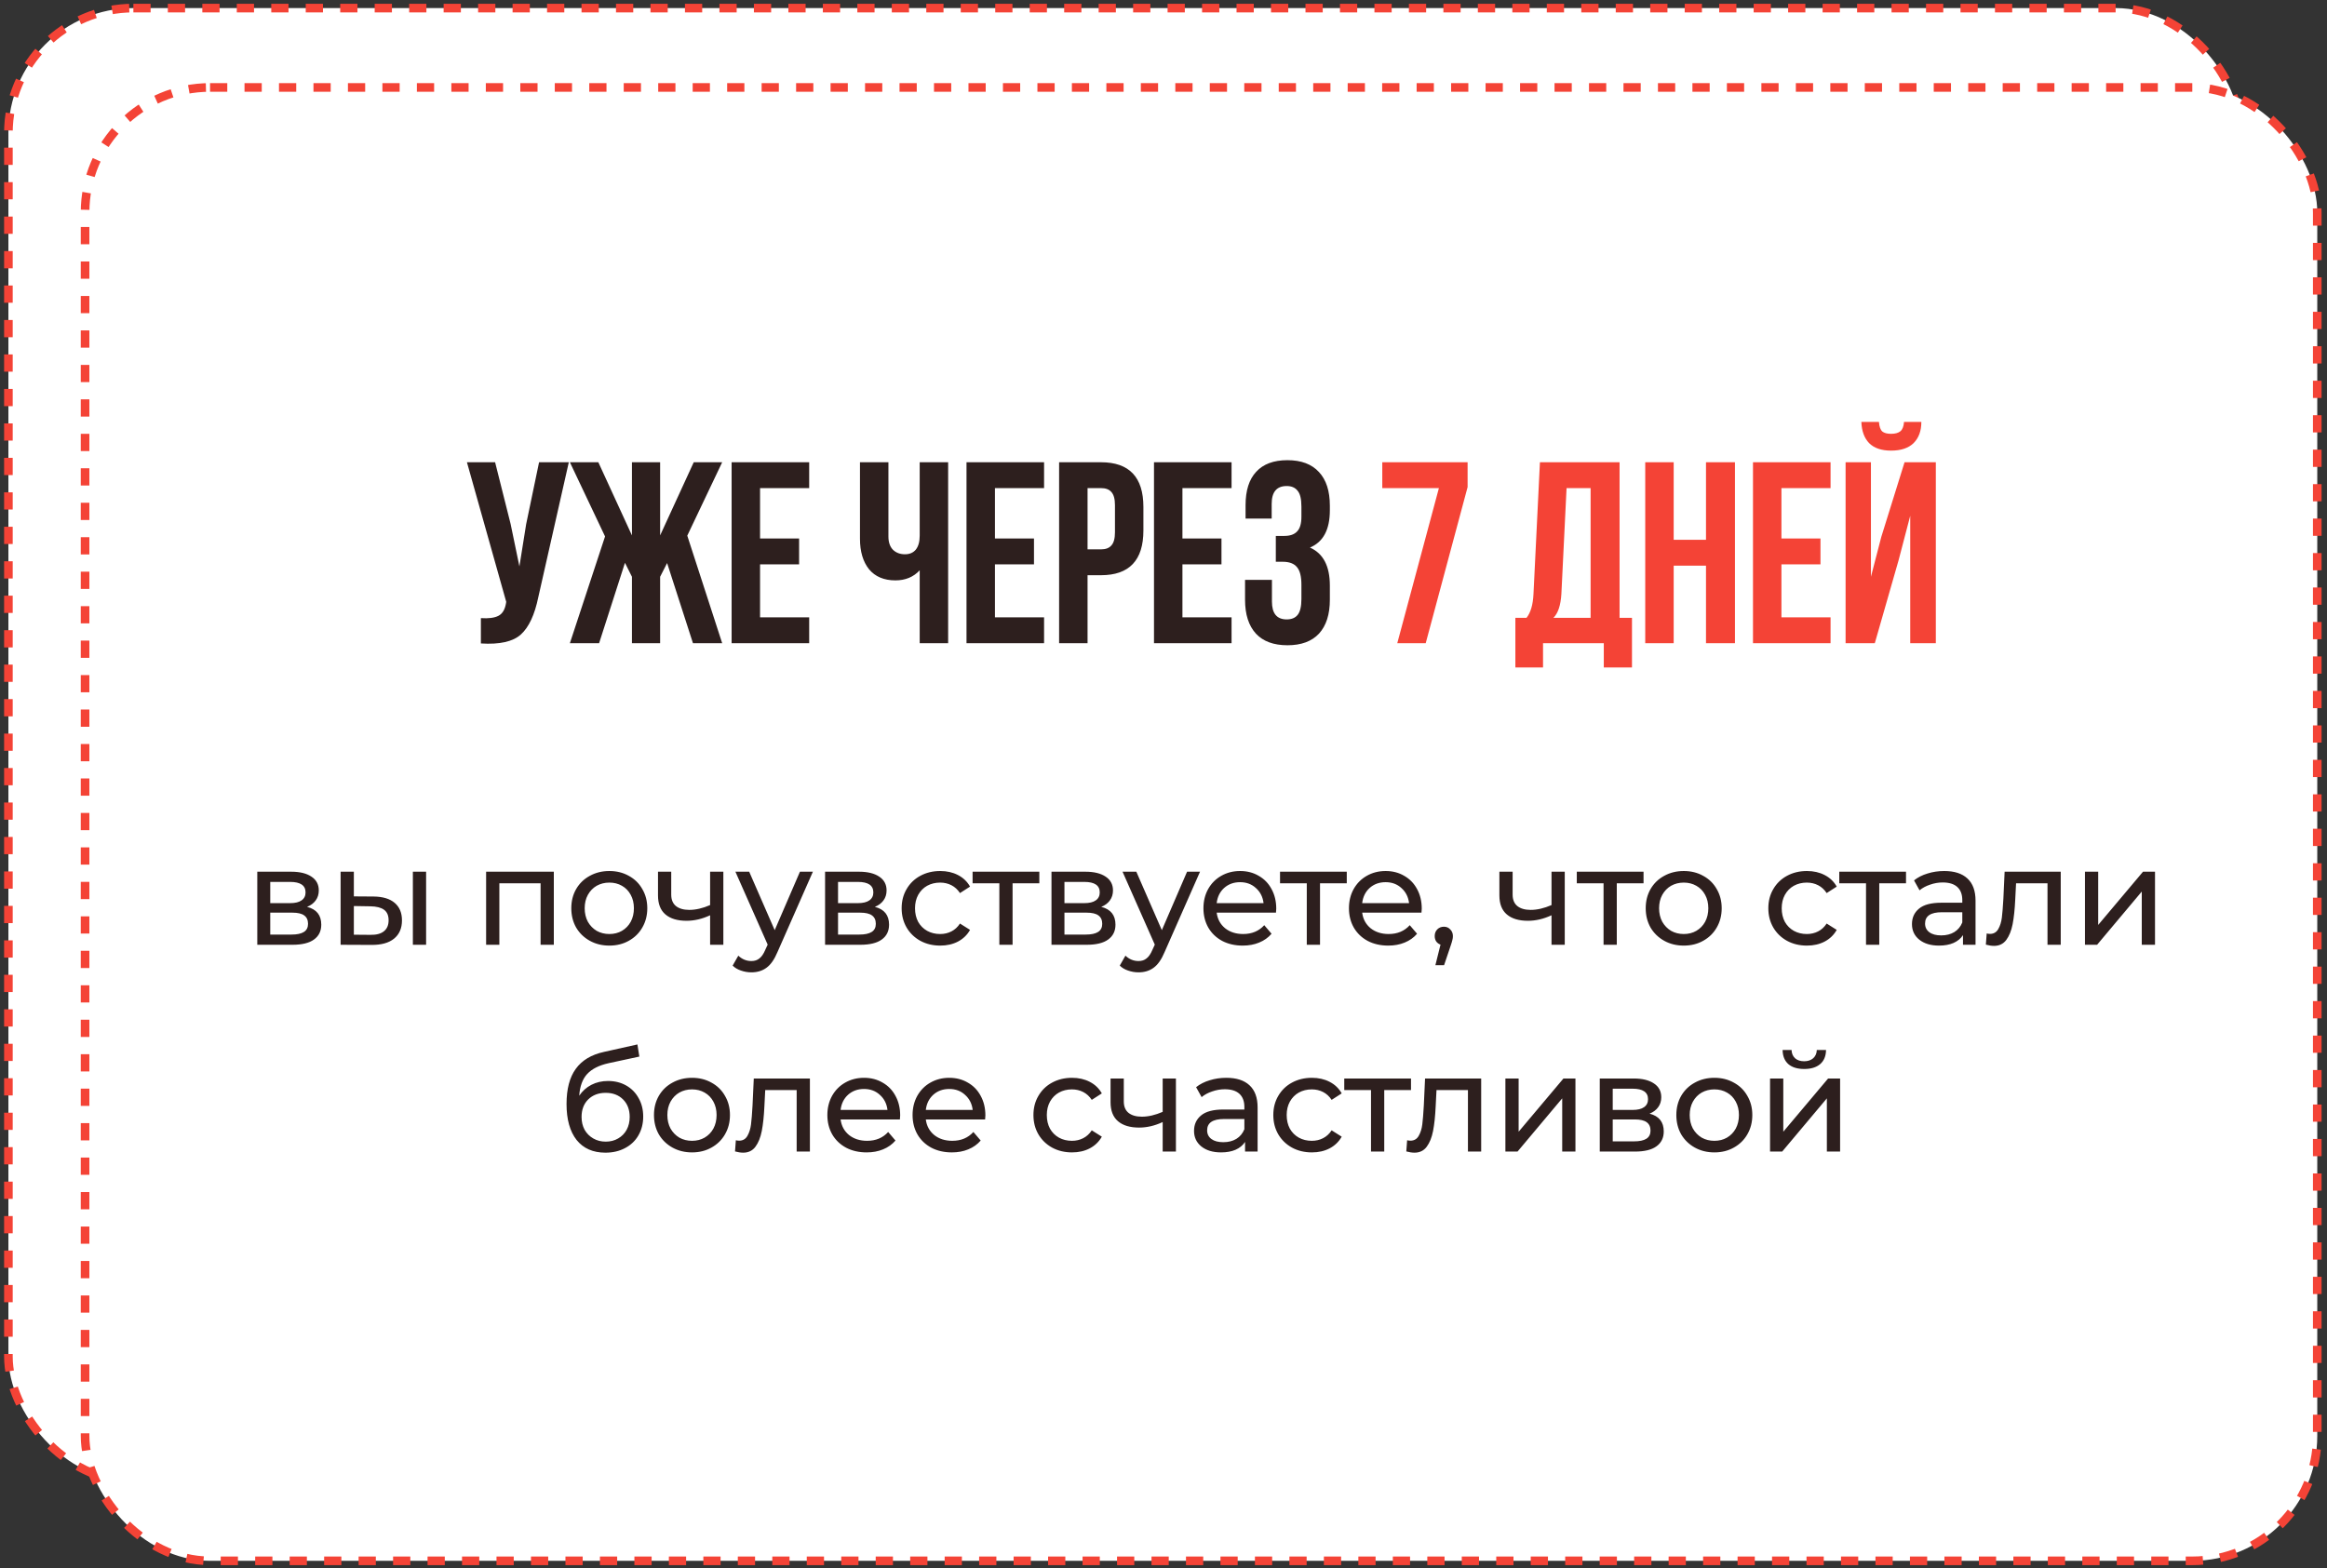
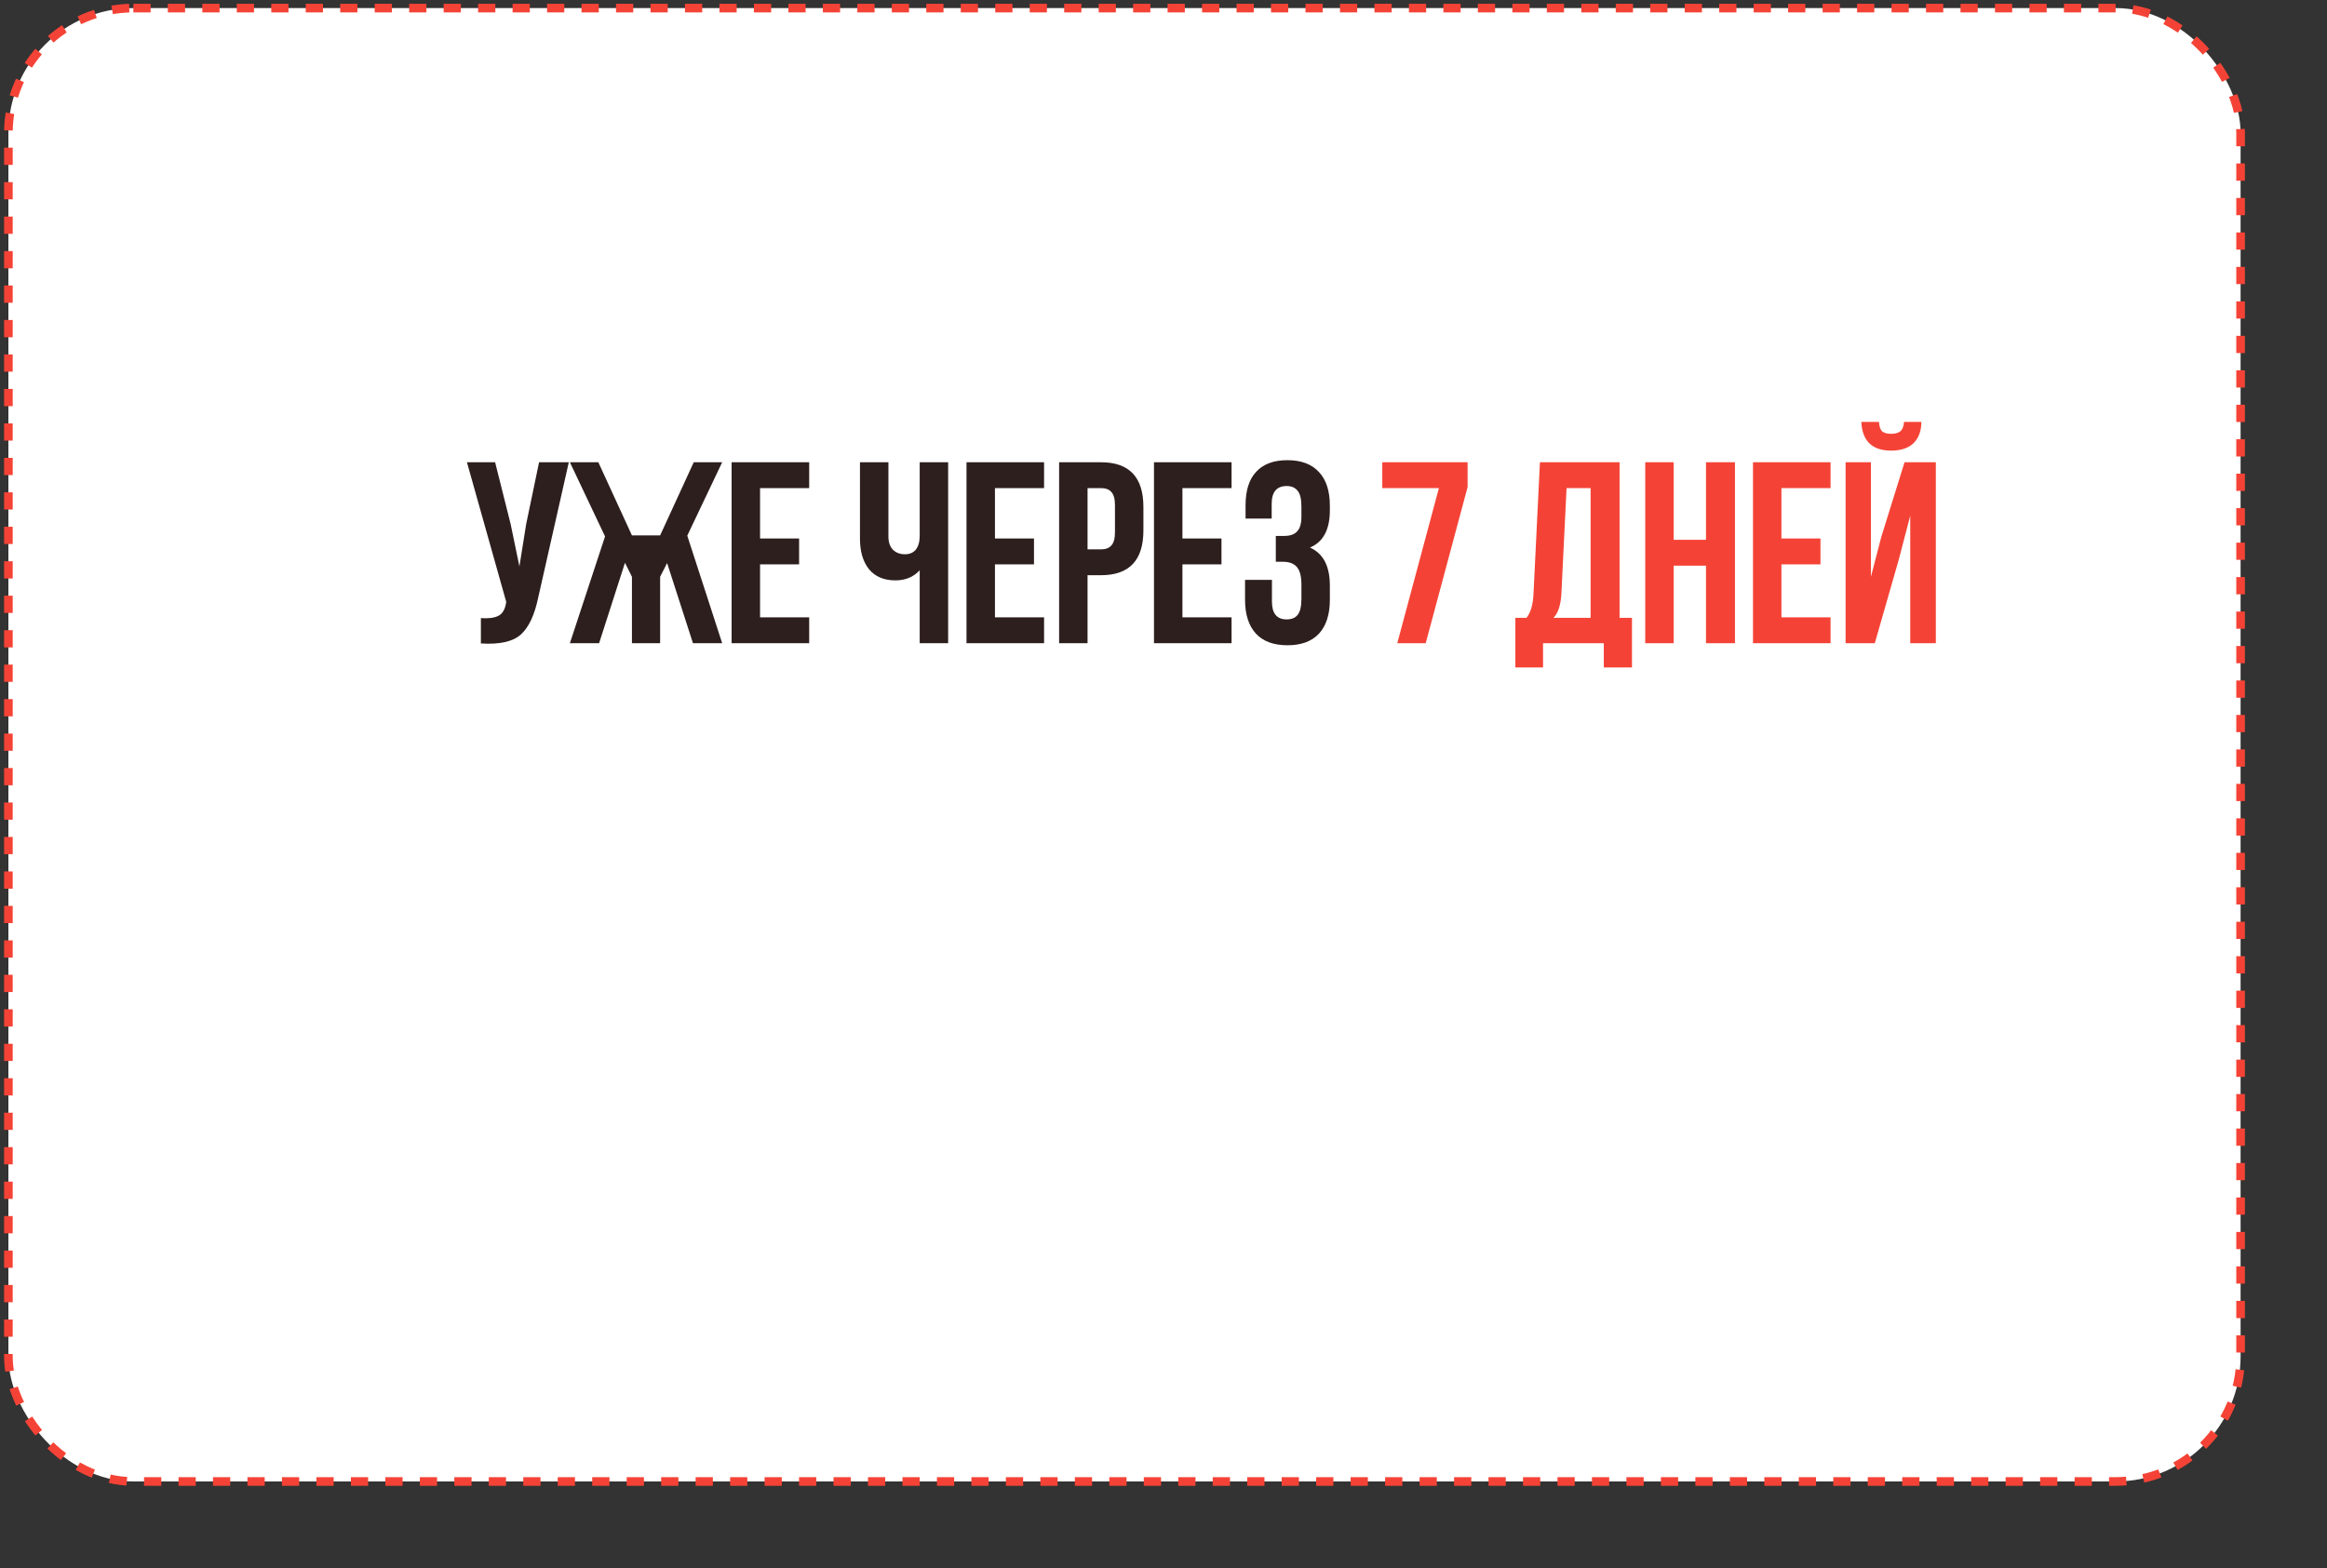
<svg xmlns="http://www.w3.org/2000/svg" width="270" height="182" viewBox="0 0 270 182" fill="none">
  <rect x="0" y="0" width="270" height="182" fill="#333333" stroke="none" />
  <rect x="0.975" y="0.937" width="259" height="171" rx="14.5" fill="white" stroke="#F44336" stroke-dasharray="2 2" />
-   <rect x="9.871" y="10.148" width="259" height="171" rx="14.5" fill="white" stroke="#F44336" stroke-dasharray="2 2" />
-   <path d="M35.629 105.249C36.728 105.527 37.277 106.215 37.277 107.313C37.277 108.06 36.995 108.636 36.429 109.041C35.874 109.447 35.042 109.649 33.933 109.649H29.853V101.169H33.789C34.792 101.169 35.576 101.361 36.141 101.745C36.706 102.119 36.989 102.652 36.989 103.345C36.989 103.793 36.867 104.183 36.621 104.513C36.386 104.833 36.056 105.079 35.629 105.249ZM31.357 104.817H33.661C34.248 104.817 34.691 104.711 34.989 104.497C35.298 104.284 35.453 103.975 35.453 103.569C35.453 102.759 34.856 102.353 33.661 102.353H31.357V104.817ZM33.821 108.465C34.461 108.465 34.941 108.364 35.261 108.161C35.581 107.959 35.741 107.644 35.741 107.217C35.741 106.78 35.592 106.455 35.293 106.241C35.005 106.028 34.547 105.921 33.917 105.921H31.357V108.465H33.821ZM43.345 104.049C44.412 104.06 45.228 104.305 45.793 104.785C46.359 105.265 46.641 105.943 46.641 106.817C46.641 107.735 46.332 108.444 45.713 108.945C45.105 109.436 44.231 109.676 43.089 109.665L39.521 109.649V101.169H41.057V104.033L43.345 104.049ZM47.905 101.169H49.441V109.649H47.905V101.169ZM42.977 108.497C43.671 108.508 44.193 108.369 44.545 108.081C44.908 107.793 45.089 107.367 45.089 106.801C45.089 106.247 44.913 105.841 44.561 105.585C44.209 105.329 43.681 105.196 42.977 105.185L41.057 105.153V108.481L42.977 108.497ZM64.26 101.169V109.649H62.724V102.513H57.94V109.649H56.404V101.169H64.26ZM70.704 109.745C69.862 109.745 69.105 109.559 68.433 109.185C67.76 108.812 67.233 108.3 66.849 107.649C66.475 106.988 66.288 106.241 66.288 105.409C66.288 104.577 66.475 103.836 66.849 103.185C67.233 102.524 67.76 102.012 68.433 101.649C69.105 101.276 69.862 101.089 70.704 101.089C71.547 101.089 72.299 101.276 72.96 101.649C73.632 102.012 74.155 102.524 74.528 103.185C74.912 103.836 75.105 104.577 75.105 105.409C75.105 106.241 74.912 106.988 74.528 107.649C74.155 108.3 73.632 108.812 72.96 109.185C72.299 109.559 71.547 109.745 70.704 109.745ZM70.704 108.401C71.249 108.401 71.734 108.279 72.16 108.033C72.598 107.777 72.939 107.425 73.184 106.977C73.43 106.519 73.552 105.996 73.552 105.409C73.552 104.823 73.43 104.305 73.184 103.857C72.939 103.399 72.598 103.047 72.16 102.801C71.734 102.556 71.249 102.433 70.704 102.433C70.16 102.433 69.67 102.556 69.233 102.801C68.806 103.047 68.465 103.399 68.209 103.857C67.963 104.305 67.841 104.823 67.841 105.409C67.841 105.996 67.963 106.519 68.209 106.977C68.465 107.425 68.806 107.777 69.233 108.033C69.67 108.279 70.16 108.401 70.704 108.401ZM83.93 101.169V109.649H82.394V106.225C81.477 106.652 80.565 106.865 79.659 106.865C78.603 106.865 77.787 106.62 77.21 106.129C76.635 105.639 76.347 104.903 76.347 103.921V101.169H77.882V103.825C77.882 104.412 78.064 104.855 78.427 105.153C78.8 105.452 79.317 105.601 79.978 105.601C80.725 105.601 81.531 105.415 82.394 105.041V101.169H83.93ZM94.32 101.169L90.209 110.497C89.846 111.361 89.419 111.969 88.928 112.321C88.448 112.673 87.867 112.849 87.184 112.849C86.769 112.849 86.363 112.78 85.969 112.641C85.585 112.513 85.264 112.321 85.008 112.065L85.665 110.913C86.102 111.329 86.609 111.537 87.184 111.537C87.558 111.537 87.867 111.436 88.112 111.233C88.368 111.041 88.598 110.705 88.8 110.225L89.073 109.633L85.329 101.169H86.928L89.888 107.953L92.817 101.169H94.32ZM101.509 105.249C102.608 105.527 103.157 106.215 103.157 107.313C103.157 108.06 102.874 108.636 102.309 109.041C101.754 109.447 100.922 109.649 99.813 109.649H95.733V101.169H99.669C100.672 101.169 101.456 101.361 102.021 101.745C102.586 102.119 102.869 102.652 102.869 103.345C102.869 103.793 102.746 104.183 102.501 104.513C102.266 104.833 101.936 105.079 101.509 105.249ZM97.237 104.817H99.541C100.128 104.817 100.57 104.711 100.869 104.497C101.178 104.284 101.333 103.975 101.333 103.569C101.333 102.759 100.736 102.353 99.541 102.353H97.237V104.817ZM99.701 108.465C100.341 108.465 100.821 108.364 101.141 108.161C101.461 107.959 101.621 107.644 101.621 107.217C101.621 106.78 101.472 106.455 101.173 106.241C100.885 106.028 100.426 105.921 99.797 105.921H97.237V108.465H99.701ZM109.097 109.745C108.233 109.745 107.46 109.559 106.777 109.185C106.105 108.812 105.577 108.3 105.193 107.649C104.809 106.988 104.617 106.241 104.617 105.409C104.617 104.577 104.809 103.836 105.193 103.185C105.577 102.524 106.105 102.012 106.777 101.649C107.46 101.276 108.233 101.089 109.097 101.089C109.865 101.089 110.548 101.244 111.145 101.553C111.753 101.863 112.223 102.311 112.553 102.897L111.385 103.649C111.119 103.244 110.788 102.94 110.393 102.737C109.999 102.535 109.561 102.433 109.081 102.433C108.527 102.433 108.025 102.556 107.577 102.801C107.14 103.047 106.793 103.399 106.537 103.857C106.292 104.305 106.169 104.823 106.169 105.409C106.169 106.007 106.292 106.535 106.537 106.993C106.793 107.441 107.14 107.788 107.577 108.033C108.025 108.279 108.527 108.401 109.081 108.401C109.561 108.401 109.999 108.3 110.393 108.097C110.788 107.895 111.119 107.591 111.385 107.185L112.553 107.921C112.223 108.508 111.753 108.961 111.145 109.281C110.548 109.591 109.865 109.745 109.097 109.745ZM120.593 102.513H117.489V109.649H115.953V102.513H112.849V101.169H120.593V102.513ZM127.779 105.249C128.878 105.527 129.427 106.215 129.427 107.313C129.427 108.06 129.144 108.636 128.579 109.041C128.024 109.447 127.192 109.649 126.083 109.649H122.003V101.169H125.939C126.942 101.169 127.726 101.361 128.291 101.745C128.856 102.119 129.139 102.652 129.139 103.345C129.139 103.793 129.016 104.183 128.771 104.513C128.536 104.833 128.206 105.079 127.779 105.249ZM123.507 104.817H125.811C126.398 104.817 126.84 104.711 127.139 104.497C127.448 104.284 127.603 103.975 127.603 103.569C127.603 102.759 127.006 102.353 125.811 102.353H123.507V104.817ZM125.971 108.465C126.611 108.465 127.091 108.364 127.411 108.161C127.731 107.959 127.891 107.644 127.891 107.217C127.891 106.78 127.742 106.455 127.443 106.241C127.155 106.028 126.696 105.921 126.067 105.921H123.507V108.465H125.971ZM139.239 101.169L135.127 110.497C134.765 111.361 134.338 111.969 133.847 112.321C133.367 112.673 132.786 112.849 132.103 112.849C131.687 112.849 131.282 112.78 130.887 112.641C130.503 112.513 130.183 112.321 129.927 112.065L130.583 110.913C131.021 111.329 131.527 111.537 132.103 111.537C132.477 111.537 132.786 111.436 133.031 111.233C133.287 111.041 133.517 110.705 133.719 110.225L133.991 109.633L130.247 101.169H131.847L134.807 107.953L137.735 101.169H139.239ZM148.082 105.457C148.082 105.575 148.071 105.729 148.05 105.921H141.17C141.266 106.668 141.591 107.271 142.146 107.729C142.711 108.177 143.41 108.401 144.242 108.401C145.255 108.401 146.071 108.06 146.69 107.377L147.538 108.369C147.154 108.817 146.674 109.159 146.098 109.393C145.532 109.628 144.898 109.745 144.194 109.745C143.298 109.745 142.503 109.564 141.81 109.201C141.116 108.828 140.578 108.311 140.194 107.649C139.82 106.988 139.634 106.241 139.634 105.409C139.634 104.588 139.815 103.847 140.178 103.185C140.551 102.524 141.058 102.012 141.698 101.649C142.348 101.276 143.079 101.089 143.89 101.089C144.7 101.089 145.42 101.276 146.05 101.649C146.69 102.012 147.186 102.524 147.538 103.185C147.9 103.847 148.082 104.604 148.082 105.457ZM143.89 102.385C143.154 102.385 142.535 102.609 142.034 103.057C141.543 103.505 141.255 104.092 141.17 104.817H146.61C146.524 104.103 146.231 103.521 145.73 103.073C145.239 102.615 144.626 102.385 143.89 102.385ZM156.265 102.513H153.161V109.649H151.625V102.513H148.521V101.169H156.265V102.513ZM164.965 105.457C164.965 105.575 164.954 105.729 164.933 105.921H158.053C158.149 106.668 158.474 107.271 159.029 107.729C159.594 108.177 160.293 108.401 161.125 108.401C162.138 108.401 162.954 108.06 163.573 107.377L164.421 108.369C164.037 108.817 163.557 109.159 162.981 109.393C162.415 109.628 161.781 109.745 161.077 109.745C160.181 109.745 159.386 109.564 158.693 109.201C157.999 108.828 157.461 108.311 157.077 107.649C156.703 106.988 156.517 106.241 156.517 105.409C156.517 104.588 156.698 103.847 157.061 103.185C157.434 102.524 157.941 102.012 158.581 101.649C159.231 101.276 159.962 101.089 160.773 101.089C161.583 101.089 162.303 101.276 162.933 101.649C163.573 102.012 164.069 102.524 164.421 103.185C164.783 103.847 164.965 104.604 164.965 105.457ZM160.773 102.385C160.037 102.385 159.418 102.609 158.917 103.057C158.426 103.505 158.138 104.092 158.053 104.817H163.493C163.407 104.103 163.114 103.521 162.613 103.073C162.122 102.615 161.509 102.385 160.773 102.385ZM167.54 107.553C167.838 107.553 168.084 107.66 168.276 107.873C168.478 108.076 168.58 108.332 168.58 108.641C168.58 108.801 168.558 108.956 168.516 109.105C168.484 109.255 168.414 109.484 168.308 109.793L167.556 112.017H166.548L167.14 109.633C166.937 109.559 166.772 109.436 166.644 109.265C166.526 109.084 166.468 108.876 166.468 108.641C166.468 108.321 166.569 108.06 166.772 107.857C166.974 107.655 167.23 107.553 167.54 107.553ZM181.557 101.169V109.649H180.021V106.225C179.104 106.652 178.192 106.865 177.285 106.865C176.229 106.865 175.413 106.62 174.837 106.129C174.261 105.639 173.973 104.903 173.973 103.921V101.169H175.509V103.825C175.509 104.412 175.691 104.855 176.053 105.153C176.427 105.452 176.944 105.601 177.605 105.601C178.352 105.601 179.157 105.415 180.021 105.041V101.169H181.557ZM190.699 102.513H187.595V109.649H186.059V102.513H182.955V101.169H190.699V102.513ZM195.367 109.745C194.524 109.745 193.767 109.559 193.095 109.185C192.423 108.812 191.895 108.3 191.511 107.649C191.138 106.988 190.951 106.241 190.951 105.409C190.951 104.577 191.138 103.836 191.511 103.185C191.895 102.524 192.423 102.012 193.095 101.649C193.767 101.276 194.524 101.089 195.367 101.089C196.21 101.089 196.962 101.276 197.623 101.649C198.295 102.012 198.818 102.524 199.191 103.185C199.575 103.836 199.767 104.577 199.767 105.409C199.767 106.241 199.575 106.988 199.191 107.649C198.818 108.3 198.295 108.812 197.623 109.185C196.962 109.559 196.21 109.745 195.367 109.745ZM195.367 108.401C195.911 108.401 196.396 108.279 196.823 108.033C197.26 107.777 197.602 107.425 197.847 106.977C198.092 106.519 198.215 105.996 198.215 105.409C198.215 104.823 198.092 104.305 197.847 103.857C197.602 103.399 197.26 103.047 196.823 102.801C196.396 102.556 195.911 102.433 195.367 102.433C194.823 102.433 194.332 102.556 193.895 102.801C193.468 103.047 193.127 103.399 192.871 103.857C192.626 104.305 192.503 104.823 192.503 105.409C192.503 105.996 192.626 106.519 192.871 106.977C193.127 107.425 193.468 107.777 193.895 108.033C194.332 108.279 194.823 108.401 195.367 108.401ZM209.658 109.745C208.794 109.745 208.021 109.559 207.338 109.185C206.666 108.812 206.138 108.3 205.754 107.649C205.37 106.988 205.178 106.241 205.178 105.409C205.178 104.577 205.37 103.836 205.754 103.185C206.138 102.524 206.666 102.012 207.338 101.649C208.021 101.276 208.794 101.089 209.658 101.089C210.426 101.089 211.109 101.244 211.706 101.553C212.314 101.863 212.783 102.311 213.114 102.897L211.946 103.649C211.679 103.244 211.349 102.94 210.954 102.737C210.559 102.535 210.122 102.433 209.642 102.433C209.087 102.433 208.586 102.556 208.138 102.801C207.701 103.047 207.354 103.399 207.098 103.857C206.853 104.305 206.73 104.823 206.73 105.409C206.73 106.007 206.853 106.535 207.098 106.993C207.354 107.441 207.701 107.788 208.138 108.033C208.586 108.279 209.087 108.401 209.642 108.401C210.122 108.401 210.559 108.3 210.954 108.097C211.349 107.895 211.679 107.591 211.946 107.185L213.114 107.921C212.783 108.508 212.314 108.961 211.706 109.281C211.109 109.591 210.426 109.745 209.658 109.745ZM221.153 102.513H218.049V109.649H216.513V102.513H213.409V101.169H221.153V102.513ZM225.588 101.089C226.761 101.089 227.657 101.377 228.276 101.953C228.905 102.529 229.22 103.388 229.22 104.529V109.649H227.764V108.529C227.508 108.924 227.14 109.228 226.66 109.441C226.19 109.644 225.63 109.745 224.98 109.745C224.03 109.745 223.268 109.516 222.692 109.057C222.126 108.599 221.844 107.996 221.844 107.249C221.844 106.503 222.116 105.905 222.66 105.457C223.204 104.999 224.068 104.769 225.252 104.769H227.684V104.465C227.684 103.804 227.492 103.297 227.108 102.945C226.724 102.593 226.158 102.417 225.412 102.417C224.91 102.417 224.42 102.503 223.94 102.673C223.46 102.833 223.054 103.052 222.724 103.329L222.084 102.177C222.521 101.825 223.044 101.559 223.652 101.377C224.26 101.185 224.905 101.089 225.588 101.089ZM225.236 108.561C225.822 108.561 226.329 108.433 226.756 108.177C227.182 107.911 227.492 107.537 227.684 107.057V105.873H225.316C224.014 105.873 223.364 106.311 223.364 107.185C223.364 107.612 223.529 107.948 223.86 108.193C224.19 108.439 224.649 108.561 225.236 108.561ZM239.106 101.169V109.649H237.57V102.513H233.922L233.826 104.401C233.772 105.543 233.671 106.497 233.522 107.265C233.372 108.023 233.127 108.631 232.786 109.089C232.444 109.548 231.97 109.777 231.362 109.777C231.084 109.777 230.77 109.729 230.418 109.633L230.514 108.337C230.652 108.369 230.78 108.385 230.898 108.385C231.324 108.385 231.644 108.199 231.858 107.825C232.071 107.452 232.21 107.009 232.274 106.497C232.338 105.985 232.396 105.255 232.45 104.305L232.594 101.169H239.106ZM241.916 101.169H243.452V107.345L248.652 101.169H250.044V109.649H248.508V103.473L243.324 109.649H241.916V101.169ZM70.551 125.457C71.34 125.457 72.044 125.633 72.663 125.985C73.282 126.337 73.762 126.828 74.103 127.457C74.455 128.076 74.631 128.785 74.631 129.585C74.631 130.407 74.444 131.137 74.071 131.777C73.708 132.407 73.191 132.897 72.519 133.249C71.858 133.601 71.1 133.777 70.247 133.777C68.807 133.777 67.692 133.287 66.903 132.305C66.124 131.313 65.735 129.921 65.735 128.129C65.735 126.391 66.092 125.031 66.807 124.049C67.522 123.057 68.615 122.401 70.087 122.081L73.959 121.217L74.183 122.625L70.615 123.393C69.506 123.639 68.679 124.055 68.135 124.641C67.591 125.228 67.282 126.071 67.207 127.169C67.57 126.625 68.039 126.204 68.615 125.905C69.191 125.607 69.836 125.457 70.551 125.457ZM70.279 132.497C70.823 132.497 71.303 132.375 71.719 132.129C72.146 131.884 72.476 131.548 72.711 131.121C72.946 130.684 73.063 130.188 73.063 129.633C73.063 128.791 72.807 128.113 72.295 127.601C71.783 127.089 71.111 126.833 70.279 126.833C69.447 126.833 68.77 127.089 68.247 127.601C67.735 128.113 67.479 128.791 67.479 129.633C67.479 130.188 67.596 130.684 67.831 131.121C68.076 131.548 68.412 131.884 68.839 132.129C69.266 132.375 69.746 132.497 70.279 132.497ZM80.297 133.745C79.454 133.745 78.697 133.559 78.025 133.185C77.353 132.812 76.825 132.3 76.441 131.649C76.067 130.988 75.881 130.241 75.881 129.409C75.881 128.577 76.067 127.836 76.441 127.185C76.825 126.524 77.353 126.012 78.025 125.649C78.697 125.276 79.454 125.089 80.297 125.089C81.139 125.089 81.891 125.276 82.553 125.649C83.225 126.012 83.747 126.524 84.121 127.185C84.505 127.836 84.697 128.577 84.697 129.409C84.697 130.241 84.505 130.988 84.121 131.649C83.747 132.3 83.225 132.812 82.553 133.185C81.891 133.559 81.139 133.745 80.297 133.745ZM80.297 132.401C80.841 132.401 81.326 132.279 81.753 132.033C82.19 131.777 82.531 131.425 82.777 130.977C83.022 130.519 83.145 129.996 83.145 129.409C83.145 128.823 83.022 128.305 82.777 127.857C82.531 127.399 82.19 127.047 81.753 126.801C81.326 126.556 80.841 126.433 80.297 126.433C79.753 126.433 79.262 126.556 78.825 126.801C78.398 127.047 78.057 127.399 77.801 127.857C77.555 128.305 77.433 128.823 77.433 129.409C77.433 129.996 77.555 130.519 77.801 130.977C78.057 131.425 78.398 131.777 78.825 132.033C79.262 132.279 79.753 132.401 80.297 132.401ZM93.972 125.169V133.649H92.436V126.513H88.788L88.692 128.401C88.639 129.543 88.537 130.497 88.388 131.265C88.239 132.023 87.993 132.631 87.652 133.089C87.311 133.548 86.836 133.777 86.228 133.777C85.951 133.777 85.636 133.729 85.284 133.633L85.38 132.337C85.519 132.369 85.647 132.385 85.764 132.385C86.191 132.385 86.511 132.199 86.724 131.825C86.938 131.452 87.076 131.009 87.14 130.497C87.204 129.985 87.263 129.255 87.316 128.305L87.46 125.169H93.972ZM104.446 129.457C104.446 129.575 104.436 129.729 104.414 129.921H97.534C97.63 130.668 97.956 131.271 98.51 131.729C99.076 132.177 99.774 132.401 100.606 132.401C101.62 132.401 102.436 132.06 103.054 131.377L103.902 132.369C103.518 132.817 103.038 133.159 102.462 133.393C101.897 133.628 101.262 133.745 100.558 133.745C99.662 133.745 98.868 133.564 98.174 133.201C97.481 132.828 96.942 132.311 96.558 131.649C96.185 130.988 95.998 130.241 95.998 129.409C95.998 128.588 96.18 127.847 96.542 127.185C96.916 126.524 97.422 126.012 98.062 125.649C98.713 125.276 99.444 125.089 100.254 125.089C101.065 125.089 101.785 125.276 102.414 125.649C103.054 126.012 103.55 126.524 103.902 127.185C104.265 127.847 104.446 128.604 104.446 129.457ZM100.254 126.385C99.518 126.385 98.9 126.609 98.398 127.057C97.908 127.505 97.62 128.092 97.534 128.817H102.974C102.889 128.103 102.596 127.521 102.094 127.073C101.604 126.615 100.99 126.385 100.254 126.385ZM114.333 129.457C114.333 129.575 114.322 129.729 114.301 129.921H107.421C107.517 130.668 107.842 131.271 108.397 131.729C108.962 132.177 109.661 132.401 110.493 132.401C111.506 132.401 112.322 132.06 112.941 131.377L113.789 132.369C113.405 132.817 112.925 133.159 112.349 133.393C111.784 133.628 111.149 133.745 110.445 133.745C109.549 133.745 108.754 133.564 108.061 133.201C107.368 132.828 106.829 132.311 106.445 131.649C106.072 130.988 105.885 130.241 105.885 129.409C105.885 128.588 106.066 127.847 106.429 127.185C106.802 126.524 107.309 126.012 107.949 125.649C108.6 125.276 109.33 125.089 110.141 125.089C110.952 125.089 111.672 125.276 112.301 125.649C112.941 126.012 113.437 126.524 113.789 127.185C114.152 127.847 114.333 128.604 114.333 129.457ZM110.141 126.385C109.405 126.385 108.786 126.609 108.285 127.057C107.794 127.505 107.506 128.092 107.421 128.817H112.861C112.776 128.103 112.482 127.521 111.981 127.073C111.49 126.615 110.877 126.385 110.141 126.385ZM124.389 133.745C123.525 133.745 122.752 133.559 122.069 133.185C121.397 132.812 120.869 132.3 120.485 131.649C120.101 130.988 119.909 130.241 119.909 129.409C119.909 128.577 120.101 127.836 120.485 127.185C120.869 126.524 121.397 126.012 122.069 125.649C122.752 125.276 123.525 125.089 124.389 125.089C125.157 125.089 125.84 125.244 126.437 125.553C127.045 125.863 127.514 126.311 127.845 126.897L126.677 127.649C126.41 127.244 126.08 126.94 125.685 126.737C125.29 126.535 124.853 126.433 124.373 126.433C123.818 126.433 123.317 126.556 122.869 126.801C122.432 127.047 122.085 127.399 121.829 127.857C121.584 128.305 121.461 128.823 121.461 129.409C121.461 130.007 121.584 130.535 121.829 130.993C122.085 131.441 122.432 131.788 122.869 132.033C123.317 132.279 123.818 132.401 124.373 132.401C124.853 132.401 125.29 132.3 125.685 132.097C126.08 131.895 126.41 131.591 126.677 131.185L127.845 131.921C127.514 132.508 127.045 132.961 126.437 133.281C125.84 133.591 125.157 133.745 124.389 133.745ZM136.441 125.169V133.649H134.905V130.225C133.988 130.652 133.076 130.865 132.169 130.865C131.113 130.865 130.297 130.62 129.721 130.129C129.145 129.639 128.857 128.903 128.857 127.921V125.169H130.393V127.825C130.393 128.412 130.575 128.855 130.937 129.153C131.311 129.452 131.828 129.601 132.489 129.601C133.236 129.601 134.041 129.415 134.905 129.041V125.169H136.441ZM142.287 125.089C143.461 125.089 144.357 125.377 144.975 125.953C145.605 126.529 145.919 127.388 145.919 128.529V133.649H144.463V132.529C144.207 132.924 143.839 133.228 143.359 133.441C142.89 133.644 142.33 133.745 141.679 133.745C140.73 133.745 139.967 133.516 139.391 133.057C138.826 132.599 138.543 131.996 138.543 131.249C138.543 130.503 138.815 129.905 139.359 129.457C139.903 128.999 140.767 128.769 141.951 128.769H144.383V128.465C144.383 127.804 144.191 127.297 143.807 126.945C143.423 126.593 142.858 126.417 142.111 126.417C141.61 126.417 141.119 126.503 140.639 126.673C140.159 126.833 139.754 127.052 139.423 127.329L138.783 126.177C139.221 125.825 139.743 125.559 140.351 125.377C140.959 125.185 141.605 125.089 142.287 125.089ZM141.935 132.561C142.522 132.561 143.029 132.433 143.455 132.177C143.882 131.911 144.191 131.537 144.383 131.057V129.873H142.015C140.714 129.873 140.063 130.311 140.063 131.185C140.063 131.612 140.229 131.948 140.559 132.193C140.89 132.439 141.349 132.561 141.935 132.561ZM152.221 133.745C151.357 133.745 150.584 133.559 149.901 133.185C149.229 132.812 148.701 132.3 148.317 131.649C147.933 130.988 147.741 130.241 147.741 129.409C147.741 128.577 147.933 127.836 148.317 127.185C148.701 126.524 149.229 126.012 149.901 125.649C150.584 125.276 151.357 125.089 152.221 125.089C152.989 125.089 153.672 125.244 154.269 125.553C154.877 125.863 155.347 126.311 155.677 126.897L154.509 127.649C154.243 127.244 153.912 126.94 153.517 126.737C153.123 126.535 152.685 126.433 152.205 126.433C151.651 126.433 151.149 126.556 150.701 126.801C150.264 127.047 149.917 127.399 149.661 127.857C149.416 128.305 149.293 128.823 149.293 129.409C149.293 130.007 149.416 130.535 149.661 130.993C149.917 131.441 150.264 131.788 150.701 132.033C151.149 132.279 151.651 132.401 152.205 132.401C152.685 132.401 153.123 132.3 153.517 132.097C153.912 131.895 154.243 131.591 154.509 131.185L155.677 131.921C155.347 132.508 154.877 132.961 154.269 133.281C153.672 133.591 152.989 133.745 152.221 133.745ZM163.717 126.513H160.613V133.649H159.077V126.513H155.973V125.169H163.717V126.513ZM171.86 125.169V133.649H170.324V126.513H166.676L166.58 128.401C166.527 129.543 166.426 130.497 166.276 131.265C166.127 132.023 165.882 132.631 165.54 133.089C165.199 133.548 164.724 133.777 164.116 133.777C163.839 133.777 163.524 133.729 163.172 133.633L163.268 132.337C163.407 132.369 163.535 132.385 163.652 132.385C164.079 132.385 164.399 132.199 164.612 131.825C164.826 131.452 164.964 131.009 165.028 130.497C165.092 129.985 165.151 129.255 165.204 128.305L165.348 125.169H171.86ZM174.67 125.169H176.206V131.345L181.406 125.169H182.798V133.649H181.262V127.473L176.078 133.649H174.67V125.169ZM191.396 129.249C192.494 129.527 193.044 130.215 193.044 131.313C193.044 132.06 192.761 132.636 192.196 133.041C191.641 133.447 190.809 133.649 189.7 133.649H185.62V125.169H189.556C190.558 125.169 191.342 125.361 191.908 125.745C192.473 126.119 192.756 126.652 192.756 127.345C192.756 127.793 192.633 128.183 192.388 128.513C192.153 128.833 191.822 129.079 191.396 129.249ZM187.124 128.817H189.428C190.014 128.817 190.457 128.711 190.756 128.497C191.065 128.284 191.22 127.975 191.22 127.569C191.22 126.759 190.622 126.353 189.428 126.353H187.124V128.817ZM189.588 132.465C190.228 132.465 190.708 132.364 191.028 132.161C191.348 131.959 191.508 131.644 191.508 131.217C191.508 130.78 191.358 130.455 191.06 130.241C190.772 130.028 190.313 129.921 189.684 129.921H187.124V132.465H189.588ZM198.92 133.745C198.077 133.745 197.32 133.559 196.648 133.185C195.976 132.812 195.448 132.3 195.064 131.649C194.691 130.988 194.504 130.241 194.504 129.409C194.504 128.577 194.691 127.836 195.064 127.185C195.448 126.524 195.976 126.012 196.648 125.649C197.32 125.276 198.077 125.089 198.92 125.089C199.763 125.089 200.515 125.276 201.176 125.649C201.848 126.012 202.371 126.524 202.744 127.185C203.128 127.836 203.32 128.577 203.32 129.409C203.32 130.241 203.128 130.988 202.744 131.649C202.371 132.3 201.848 132.812 201.176 133.185C200.515 133.559 199.763 133.745 198.92 133.745ZM198.92 132.401C199.464 132.401 199.949 132.279 200.376 132.033C200.813 131.777 201.155 131.425 201.4 130.977C201.645 130.519 201.768 129.996 201.768 129.409C201.768 128.823 201.645 128.305 201.4 127.857C201.155 127.399 200.813 127.047 200.376 126.801C199.949 126.556 199.464 126.433 198.92 126.433C198.376 126.433 197.885 126.556 197.448 126.801C197.021 127.047 196.68 127.399 196.424 127.857C196.179 128.305 196.056 128.823 196.056 129.409C196.056 129.996 196.179 130.519 196.424 130.977C196.68 131.425 197.021 131.777 197.448 132.033C197.885 132.279 198.376 132.401 198.92 132.401ZM205.378 125.169H206.914V131.345L212.114 125.169H213.506V133.649H211.97V127.473L206.786 133.649H205.378V125.169ZM209.346 124.065C208.557 124.065 207.943 123.879 207.506 123.505C207.069 123.121 206.845 122.572 206.834 121.857H207.874C207.885 122.252 208.018 122.572 208.274 122.817C208.541 123.052 208.893 123.169 209.33 123.169C209.767 123.169 210.119 123.052 210.386 122.817C210.653 122.572 210.791 122.252 210.802 121.857H211.874C211.863 122.572 211.634 123.121 211.186 123.505C210.738 123.879 210.125 124.065 209.346 124.065Z" fill="#2D1F1E" />
-   <path d="M65.998 53.648L62.458 69.308C62.038 71.348 61.367 72.788 60.447 73.628C59.528 74.468 57.977 74.818 55.797 74.678V71.738C56.697 71.798 57.377 71.708 57.837 71.468C58.297 71.228 58.587 70.748 58.708 70.028L58.737 69.848L54.178 53.648H57.447L59.248 60.818L60.267 65.738L61.047 60.848L62.547 53.648H65.998ZM76.594 53.648V62.138L80.494 53.648H83.794L79.744 62.168L83.794 74.648H80.404L77.404 65.348L76.594 66.938V74.648H73.324V66.938L72.514 65.318L69.514 74.648H66.124L70.204 62.258L66.124 53.648H69.424L73.324 62.138V53.648H76.594ZM88.189 56.648V62.498H92.719V65.498H88.189V71.648H93.889V74.648H84.889V53.648H93.889V56.648H88.189ZM106.712 53.648H110.012V74.648H106.712V66.188C105.992 66.968 105.052 67.358 103.892 67.358C102.572 67.358 101.552 66.928 100.832 66.068C100.132 65.188 99.782 64.008 99.782 62.528V53.648H103.082V62.258C103.082 62.938 103.262 63.458 103.622 63.818C103.982 64.158 104.442 64.328 105.002 64.328C105.542 64.328 105.962 64.148 106.262 63.788C106.562 63.408 106.712 62.868 106.712 62.168V53.648ZM115.443 56.648V62.498H119.973V65.498H115.443V71.648H121.143V74.648H112.143V53.648H121.143V56.648H115.443ZM127.748 53.648C131.028 53.648 132.668 55.378 132.668 58.838V61.568C132.668 65.028 131.028 66.758 127.748 66.758H126.188V74.648H122.888V53.648H127.748ZM127.748 56.648H126.188V63.758H127.748C128.288 63.758 128.688 63.608 128.948 63.308C129.228 63.008 129.368 62.498 129.368 61.778V58.628C129.368 57.908 129.228 57.398 128.948 57.098C128.688 56.798 128.288 56.648 127.748 56.648ZM137.197 56.648V62.498H141.727V65.498H137.197V71.648H142.897V74.648H133.897V53.648H142.897V56.648H137.197ZM151.002 59.978V58.808C151.002 57.908 150.852 57.288 150.552 56.948C150.272 56.588 149.852 56.408 149.292 56.408C148.132 56.408 147.552 57.098 147.552 58.478V60.188H144.522V58.628C144.522 56.928 144.932 55.638 145.752 54.758C146.572 53.858 147.782 53.408 149.382 53.408C150.982 53.408 152.202 53.868 153.042 54.788C153.882 55.688 154.302 56.988 154.302 58.688V59.228C154.302 61.468 153.532 62.908 151.992 63.548C153.532 64.228 154.302 65.698 154.302 67.958V69.608C154.302 71.308 153.882 72.618 153.042 73.538C152.202 74.438 150.982 74.888 149.382 74.888C147.782 74.888 146.562 74.438 145.722 73.538C144.882 72.618 144.462 71.308 144.462 69.608V67.298H147.582V69.818C147.582 71.198 148.152 71.888 149.292 71.888C149.852 71.888 150.272 71.718 150.552 71.378C150.852 71.018 151.002 70.398 151.002 69.518V67.868C151.002 66.908 150.832 66.228 150.492 65.828C150.152 65.408 149.602 65.198 148.842 65.198H148.032V62.198H149.022C149.682 62.198 150.172 62.028 150.492 61.688C150.832 61.348 151.002 60.778 151.002 59.978Z" fill="#2D1F1E" />
+   <path d="M65.998 53.648L62.458 69.308C62.038 71.348 61.367 72.788 60.447 73.628C59.528 74.468 57.977 74.818 55.797 74.678V71.738C56.697 71.798 57.377 71.708 57.837 71.468C58.297 71.228 58.587 70.748 58.708 70.028L58.737 69.848L54.178 53.648H57.447L59.248 60.818L60.267 65.738L61.047 60.848L62.547 53.648H65.998ZM76.594 53.648V62.138L80.494 53.648H83.794L79.744 62.168L83.794 74.648H80.404L77.404 65.348L76.594 66.938V74.648H73.324V66.938L72.514 65.318L69.514 74.648H66.124L70.204 62.258L66.124 53.648H69.424L73.324 62.138H76.594ZM88.189 56.648V62.498H92.719V65.498H88.189V71.648H93.889V74.648H84.889V53.648H93.889V56.648H88.189ZM106.712 53.648H110.012V74.648H106.712V66.188C105.992 66.968 105.052 67.358 103.892 67.358C102.572 67.358 101.552 66.928 100.832 66.068C100.132 65.188 99.782 64.008 99.782 62.528V53.648H103.082V62.258C103.082 62.938 103.262 63.458 103.622 63.818C103.982 64.158 104.442 64.328 105.002 64.328C105.542 64.328 105.962 64.148 106.262 63.788C106.562 63.408 106.712 62.868 106.712 62.168V53.648ZM115.443 56.648V62.498H119.973V65.498H115.443V71.648H121.143V74.648H112.143V53.648H121.143V56.648H115.443ZM127.748 53.648C131.028 53.648 132.668 55.378 132.668 58.838V61.568C132.668 65.028 131.028 66.758 127.748 66.758H126.188V74.648H122.888V53.648H127.748ZM127.748 56.648H126.188V63.758H127.748C128.288 63.758 128.688 63.608 128.948 63.308C129.228 63.008 129.368 62.498 129.368 61.778V58.628C129.368 57.908 129.228 57.398 128.948 57.098C128.688 56.798 128.288 56.648 127.748 56.648ZM137.197 56.648V62.498H141.727V65.498H137.197V71.648H142.897V74.648H133.897V53.648H142.897V56.648H137.197ZM151.002 59.978V58.808C151.002 57.908 150.852 57.288 150.552 56.948C150.272 56.588 149.852 56.408 149.292 56.408C148.132 56.408 147.552 57.098 147.552 58.478V60.188H144.522V58.628C144.522 56.928 144.932 55.638 145.752 54.758C146.572 53.858 147.782 53.408 149.382 53.408C150.982 53.408 152.202 53.868 153.042 54.788C153.882 55.688 154.302 56.988 154.302 58.688V59.228C154.302 61.468 153.532 62.908 151.992 63.548C153.532 64.228 154.302 65.698 154.302 67.958V69.608C154.302 71.308 153.882 72.618 153.042 73.538C152.202 74.438 150.982 74.888 149.382 74.888C147.782 74.888 146.562 74.438 145.722 73.538C144.882 72.618 144.462 71.308 144.462 69.608V67.298H147.582V69.818C147.582 71.198 148.152 71.888 149.292 71.888C149.852 71.888 150.272 71.718 150.552 71.378C150.852 71.018 151.002 70.398 151.002 69.518V67.868C151.002 66.908 150.832 66.228 150.492 65.828C150.152 65.408 149.602 65.198 148.842 65.198H148.032V62.198H149.022C149.682 62.198 150.172 62.028 150.492 61.688C150.832 61.348 151.002 60.778 151.002 59.978Z" fill="#2D1F1E" />
  <path d="M160.385 53.648H170.285V56.528L165.425 74.648H162.125L166.955 56.648H160.385V53.648ZM189.357 77.468H186.087V74.648H179.037V77.468H175.827V71.708H177.117C177.597 71.108 177.867 70.198 177.927 68.978L178.677 53.648L187.917 53.648V71.708H189.357V77.468ZM181.767 56.648L181.167 68.918C181.087 70.258 180.777 71.188 180.237 71.708H184.557V56.648H181.767ZM194.196 65.648V74.648H190.896V53.648H194.196V62.648H197.946V53.648H201.306V74.648H197.946V65.648H194.196ZM206.698 56.648V62.498H211.228V65.498H206.698V71.648H212.398V74.648H203.398V53.648H212.398V56.648H206.698ZM217.533 74.648L220.293 65.018L221.643 59.858V74.648H224.613V53.648H220.983L218.283 62.318L217.083 66.938V53.648H214.143V74.648H217.533ZM220.923 48.968H222.933C222.933 50.008 222.633 50.828 222.033 51.428C221.433 52.008 220.563 52.298 219.423 52.298C218.303 52.298 217.453 52.008 216.873 51.428C216.313 50.848 216.013 50.028 215.973 48.968H218.013C218.053 49.508 218.183 49.878 218.403 50.078C218.623 50.258 218.963 50.348 219.423 50.348C219.903 50.348 220.263 50.248 220.503 50.048C220.743 49.848 220.883 49.488 220.923 48.968Z" fill="#F44336" />
</svg>